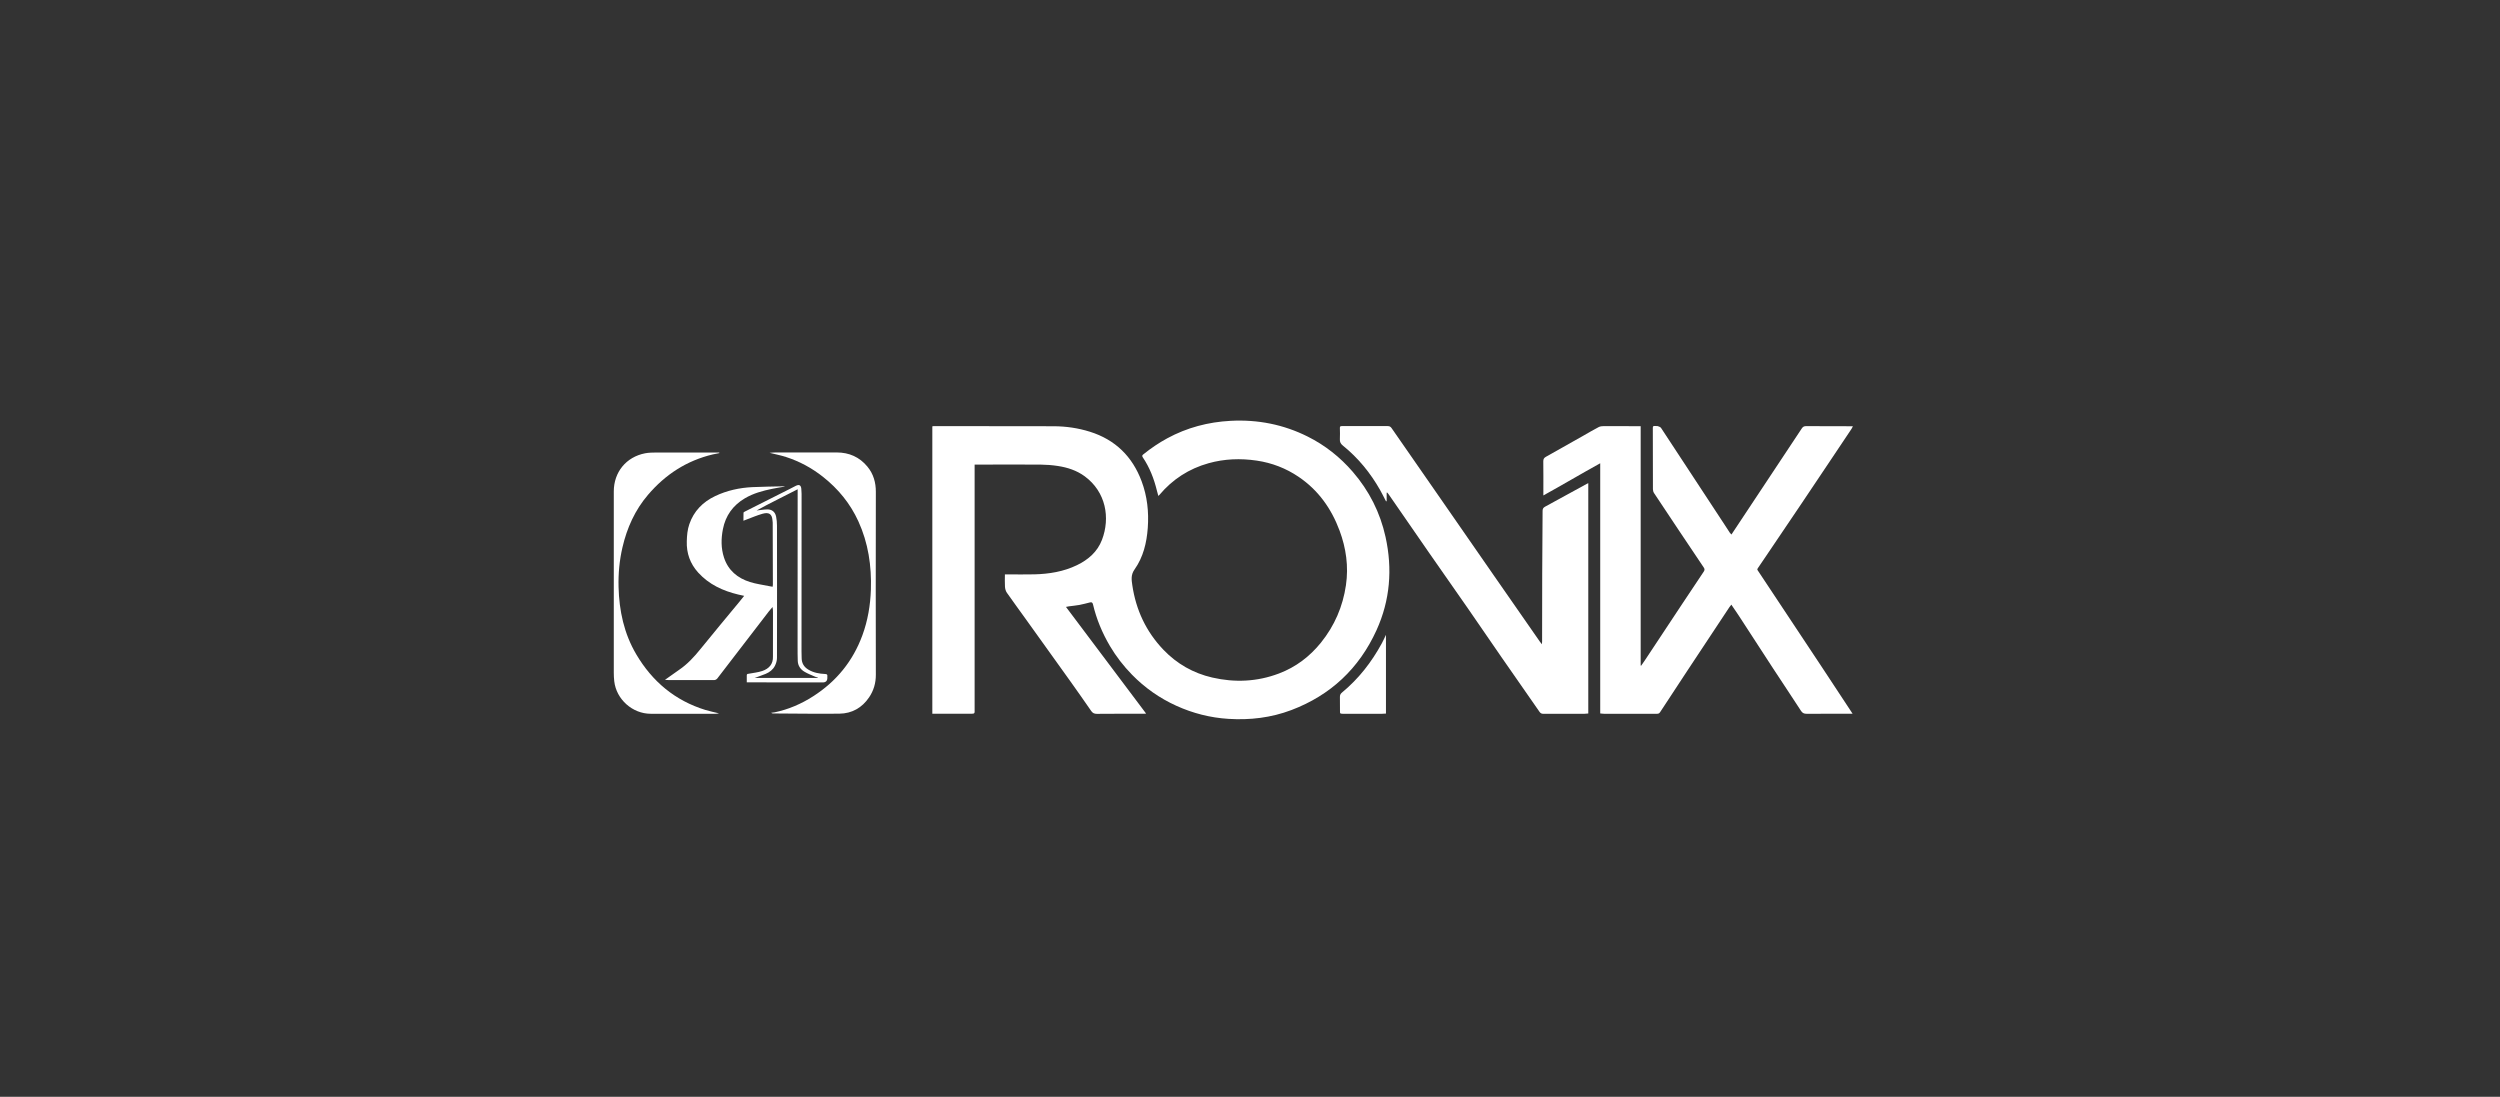
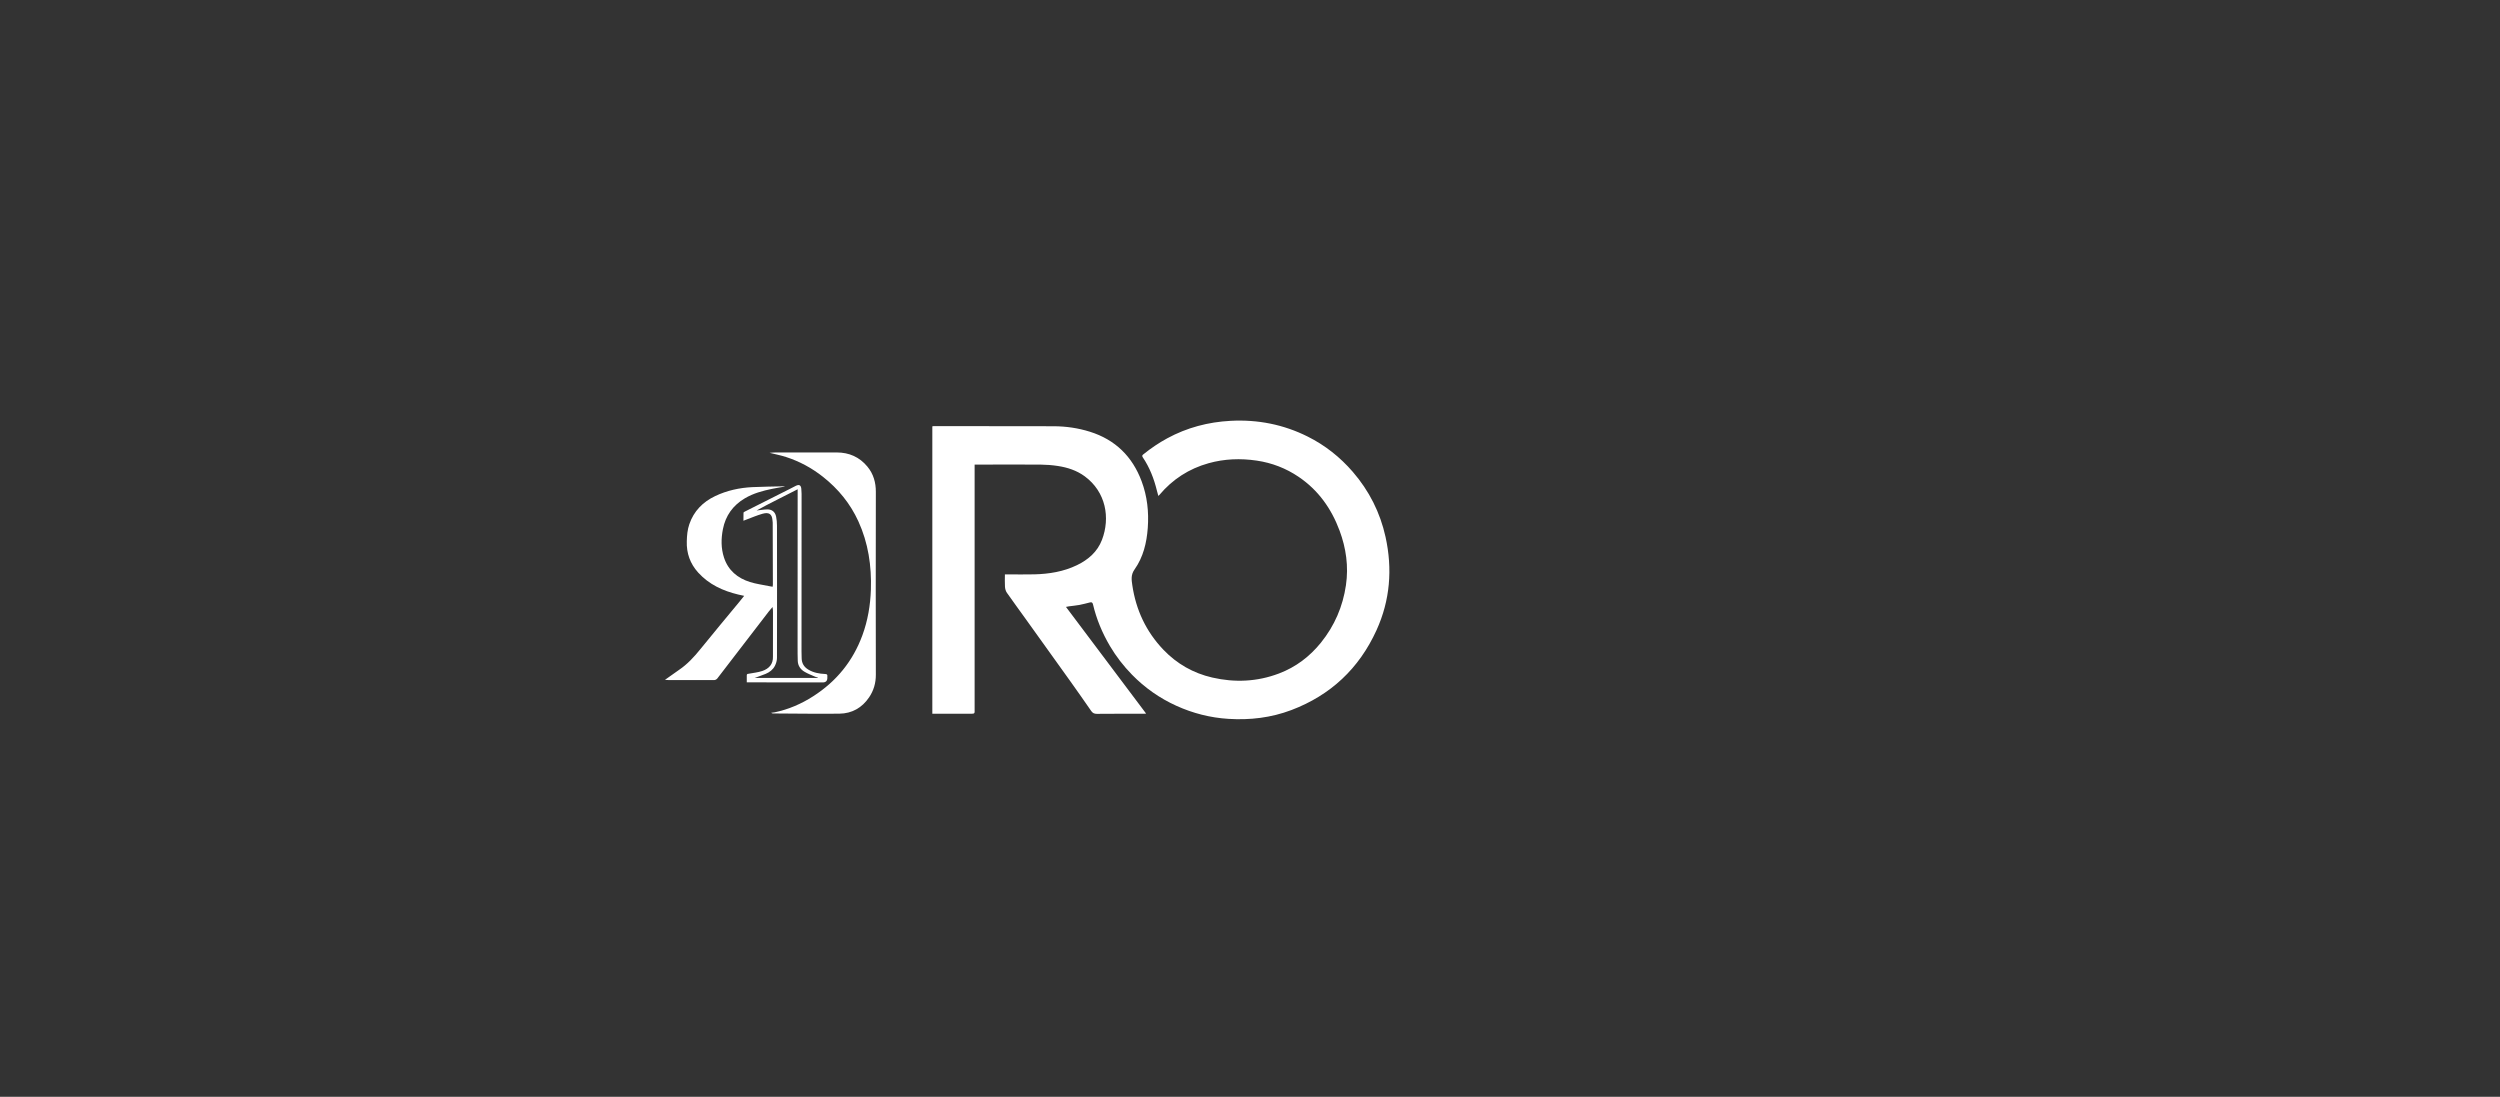
<svg xmlns="http://www.w3.org/2000/svg" id="Calque_1" data-name="Calque 1" viewBox="0 0 712.34 312.51">
  <rect x="0" y="0" width="712.34" height="312.51" fill="#333333" stroke="none" />
  <defs>
    <style>
      .cls-1 {
        fill: #fff;
        stroke-width: 0px;
      }
    </style>
  </defs>
  <path class="cls-1" d="m330.05,141.31c-.16-.58-.3-1.05-.41-1.52-.83-3.39-2.07-6.6-4.04-9.51-.32-.47-.02-.66.28-.9,2.1-1.69,4.32-3.19,6.69-4.48,5.64-3.06,11.67-4.65,18.07-4.99,7.72-.41,15.05,1.03,21.96,4.48,4.97,2.48,9.24,5.87,12.87,10.07,4.66,5.4,7.79,11.59,9.32,18.54,2.01,9.12,1.3,18.05-2.58,26.58-4.95,10.87-13.06,18.51-24.27,22.75-5.77,2.18-11.77,2.89-17.93,2.5-5.17-.33-10.09-1.58-14.79-3.71-4.78-2.16-9.01-5.13-12.69-8.89-2.42-2.48-4.52-5.19-6.28-8.17-2.19-3.72-3.83-7.65-4.82-11.85-.14-.59-.4-.67-.9-.55-1,.25-1.99.52-2.99.71-.99.18-1.99.26-2.99.4-.24.03-.47.09-.82.16,7.62,10.15,15.19,20.21,22.84,30.4-.33.03-.46.04-.59.04-4.48,0-8.96-.01-13.45.03-.72,0-1.18-.21-1.59-.79-1.94-2.8-3.89-5.59-5.87-8.36-4.26-5.96-8.53-11.91-12.8-17.86-1.79-2.5-3.62-4.98-5.38-7.5-.33-.47-.5-1.12-.54-1.7-.08-1.14-.02-2.29-.02-3.53.24,0,.46,0,.68,0,2.59,0,5.18.06,7.77-.01,4.18-.11,8.26-.77,12.07-2.61,3.23-1.56,5.83-3.8,7.14-7.22,2.4-6.28,1.13-13.64-4.9-18.09-2.28-1.68-4.92-2.54-7.69-2.96-1.62-.25-3.27-.37-4.91-.39-6.02-.04-12.05-.01-18.07,0-.22,0-.44,0-.72,0,0,1.45,0,2.82,0,4.18,0,21.68,0,43.36,0,65.04,0,.16,0,.33,0,.49.04,1.28.04,1.28-1.22,1.28-3.6,0-7.19,0-10.83,0v-81.89c.11-.02.23-.07.34-.07,11.41,0,22.82,0,34.23.04,3.51.01,6.97.51,10.32,1.56,7.23,2.27,12.1,7.04,14.74,14.1,1.61,4.3,2.09,8.74,1.76,13.3-.31,4.27-1.29,8.35-3.78,11.86-1.08,1.53-.85,2.94-.63,4.46,1.04,7.06,3.93,13.25,8.88,18.42,3.83,4,8.48,6.65,13.88,7.9,6.45,1.49,12.83,1.2,19.03-1.15,4.79-1.81,8.76-4.82,11.97-8.8,3.87-4.81,6.23-10.28,7.12-16.38.77-5.33.05-10.51-1.82-15.53-2.33-6.27-6.06-11.53-11.66-15.32-3.62-2.45-7.61-3.99-11.96-4.63-4.62-.68-9.19-.51-13.68.74-5.6,1.56-10.28,4.58-14.02,9.02-.06.08-.14.14-.31.3Z" />
-   <path class="cls-1" d="m493.36,152.29c3.83-5.78,7.6-11.46,11.36-17.13,2.89-4.36,5.79-8.71,8.67-13.08.3-.46.63-.66,1.2-.66,4.03.03,8.06.02,12.09.03.38,0,.77,0,1.28,0-.15.28-.27.57-.44.82-1.92,2.88-3.85,5.76-5.78,8.64-2.8,4.18-5.59,8.36-8.39,12.52-3.4,5.05-6.82,10.1-10.23,15.15-.76,1.12-1.5,2.26-2.28,3.36-.27.38,0,.57.15.81,1.85,2.81,3.72,5.61,5.58,8.41,4.09,6.17,8.19,12.34,12.28,18.51,2.75,4.16,5.49,8.32,8.23,12.49.24.36.47.72.79,1.21-1.26,0-2.32,0-3.38,0-3.25,0-6.5-.01-9.75.01-.7,0-1.15-.2-1.56-.82-2.6-4.01-5.26-7.98-7.88-11.98-3.33-5.1-6.64-10.22-9.96-15.32-.63-.97-1.3-1.93-2.02-2.98-.24.31-.42.52-.57.75-4.05,6.12-8.11,12.25-12.16,18.37-2.54,3.85-5.08,7.71-7.6,11.57-.29.44-.67.41-1.07.41-3.85,0-7.69,0-11.54,0-1.09,0-2.18.02-3.27,0-.38,0-.77-.06-1.15-.1v-71.28c-5.48,3.03-10.75,6.16-16.2,9.17v-1c0-2.91.02-5.83-.02-8.74,0-.63.2-.96.72-1.26,3.58-2,7.15-4.03,10.73-6.05,1.45-.82,2.87-1.68,4.35-2.44.43-.22.99-.26,1.49-.27,2.71-.02,5.43,0,8.14.02.75,0,1.51,0,2.32,0v68.2s.09.03.13.05c.34-.49.7-.98,1.03-1.48,3.51-5.3,7.01-10.61,10.53-15.91,2.09-3.15,4.18-6.28,6.28-9.42.27-.41.31-.72.01-1.16-2.4-3.55-4.78-7.12-7.16-10.68-2.35-3.51-4.7-7.02-7.02-10.55-.2-.3-.31-.73-.31-1.09-.02-5.81-.02-11.61-.03-17.42,0-.43.09-.67.59-.59.28.05.59-.04.86.05.33.11.73.25.9.51,3.37,5.1,6.72,10.22,10.07,15.33,2.7,4.12,5.41,8.23,8.11,12.35.47.72.93,1.45,1.41,2.17.12.17.28.32.46.51Z" />
-   <path class="cls-1" d="m452.56,137.69v65.61c-.37.03-.71.08-1.05.08-3.93,0-7.85,0-11.78.01-.48,0-.8-.18-1.07-.57-3.6-5.19-7.23-10.36-10.83-15.56-3.19-4.6-6.33-9.24-9.53-13.84-3.69-5.33-7.43-10.62-11.13-15.95-3.84-5.53-7.65-11.07-11.48-16.6-.12-.18-.27-.35-.41-.52-.06,0-.12.02-.17.03v2.43c-.06,0-.13.01-.19.02-.56-1.06-1.08-2.15-1.67-3.19-2.76-4.87-6.24-9.14-10.61-12.67-.62-.5-.91-1.02-.86-1.82.06-1.06.02-2.13,0-3.2,0-.39.1-.54.52-.54,4.38.02,8.76.02,13.14,0,.48,0,.79.16,1.07.57,4.67,6.75,9.36,13.48,14.04,20.22,5.04,7.26,10.08,14.53,15.12,21.8,4.36,6.29,8.74,12.56,13.11,18.85.14.2.3.38.57.73.03-.39.05-.6.05-.81.01-6.4,0-12.8.03-19.2.02-6.01.08-12.02.11-18.03,0-.56.19-.88.69-1.16,3.99-2.16,7.96-4.35,11.94-6.53.1-.06.21-.1.39-.18Z" />
  <path class="cls-1" d="m189.47,193.71c1.41-1,2.69-1.93,3.99-2.82,2.41-1.63,4.34-3.73,6.15-5.98,3.66-4.53,7.41-9,11.12-13.5.41-.5.82-1.01,1.31-1.63-.63-.14-1.15-.24-1.67-.37-4.38-1.05-8.34-2.86-11.43-6.26-2.3-2.54-3.36-5.52-3.25-8.94.05-1.65.18-3.28.72-4.84,1.28-3.75,3.86-6.35,7.37-8.02,3.34-1.59,6.91-2.37,10.59-2.55,2.93-.14,5.87-.16,8.81-.23.16,0,.32,0,.47.07-1.2.21-2.41.39-3.61.64-2.72.56-5.39,1.28-7.81,2.71-3.39,2.01-5.49,4.92-6.25,8.79-.53,2.72-.56,5.43.31,8.09,1.19,3.65,3.85,5.85,7.41,6.97,1.71.54,3.52.77,5.29,1.14.36.07.72.13,1.16.21.03-.2.07-.39.07-.58-.01-5.9-.03-11.81-.05-17.71,0-.26-.06-.53-.08-.79-.15-1.62-.99-2.23-2.79-1.73-1.57.44-3.09,1.1-4.62,1.67-.23.08-.45.17-.85.33,0-.84-.01-1.56.02-2.28,0-.11.2-.24.34-.31,4.28-2.16,8.57-4.32,12.86-6.48.59-.3,1.16-.62,1.75-.9.93-.43,1.41-.16,1.52.84.05.49.08.98.08,1.47,0,14.95-.02,29.91-.02,44.86,0,.66.03,1.31.04,1.97.02,1.43.66,2.5,1.89,3.24,1.49.9,3.14,1.19,4.83,1.26.5.02.66.19.6.66-.02.12,0,.25,0,.37q.04,1.37-1.32,1.37c-6.35,0-12.71-.01-19.06-.02-.84,0-1.67,0-2.58,0,0-.71,0-1.36,0-2.01,0-.47.34-.4.64-.46,1.27-.24,2.57-.36,3.78-.77,1.9-.65,3.12-1.94,3.04-4.12-.02-.55,0-1.11,0-1.66,0-3.61,0-7.22.01-10.83,0-.52,0-1.04-.13-1.63-.35.42-.71.82-1.04,1.25-3.2,4.16-6.41,8.33-9.6,12.49-1.7,2.21-3.38,4.44-5.1,6.64-.19.24-.57.45-.87.45-4.32.02-8.64,0-12.95,0-.32,0-.65-.04-1.09-.07Zm43.53-.55s0-.09,0-.13c-.22-.06-.44-.08-.64-.17-1.1-.49-2.25-.9-3.26-1.53-1.06-.66-1.74-1.7-1.79-3-.05-1.35-.05-2.71-.05-4.06,0-14.52,0-29.04.02-43.57,0-.38,0-.75,0-1.29-3.97,2.08-7.88,3.91-11.7,6.05,1.09-.12,2.05-.29,3.02-.31,1.35-.03,2.27.71,2.54,2.04.17.84.25,1.71.25,2.56.02,12.57.03,25.15,0,37.72,0,.76-.25,1.59-.6,2.27-.55,1.06-1.49,1.8-2.6,2.26-1.06.43-2.15.8-3.16,1.17h17.99Z" />
-   <path class="cls-1" d="m204.94,129.11c-.61.12-1.23.22-1.84.37-7.44,1.77-13.51,5.72-18.44,11.49-3.73,4.36-6.01,9.44-7.3,15-.86,3.72-1.21,7.49-1.11,11.29.17,6.78,1.56,13.28,5.04,19.18,4.56,7.74,11.04,13.18,19.72,15.86,1.24.38,2.53.63,3.87.96-.36.05-.67.12-.97.12-6.17,0-12.33.01-18.5,0-5.2,0-9.81-4.12-10.39-9.28-.09-.79-.13-1.59-.13-2.39,0-17.23,0-34.45,0-51.68,0-5.5,3.52-9.82,8.92-10.87,1.04-.2,2.12-.21,3.19-.22,5.61-.02,11.22,0,16.84,0,.37,0,.73,0,1.1,0,0,.06.01.12.02.18Z" />
  <path class="cls-1" d="m219.28,129.02c.66-.04,1.23-.1,1.8-.1,5.78,0,11.55,0,17.33,0,3.53,0,6.49,1.3,8.75,4.04,1.72,2.08,2.41,4.52,2.4,7.19-.02,9.23-.03,18.46-.03,27.69,0,8.14,0,16.29.03,24.43.01,2.36-.62,4.51-1.93,6.44-2.01,2.97-4.89,4.6-8.46,4.64-6.29.07-12.58-.03-18.87-.06-.19,0-.38-.03-.57-.19.33-.04.67-.06.99-.13,3.97-.83,7.62-2.41,11.02-4.6,6.6-4.24,11.29-10,13.99-17.36,1.54-4.2,2.27-8.55,2.42-13,.22-6.74-.74-13.29-3.57-19.47-2.31-5.06-5.73-9.24-10.1-12.69-3.18-2.51-6.68-4.4-10.53-5.64-1.49-.48-3.04-.78-4.68-1.19Z" />
-   <path class="cls-1" d="m394.91,180.9v22.42c-.46.03-.86.07-1.26.07-3.56,0-7.11,0-10.67,0-.1,0-.21,0-.31,0-.88-.05-.86-.05-.86-.91.01-1.29.01-2.58-.02-3.88-.01-.54.15-.9.58-1.26,4.75-3.92,8.46-8.69,11.38-14.07.39-.72.72-1.46,1.15-2.36Z" />
+   <path class="cls-1" d="m394.91,180.9v22.42Z" />
</svg>